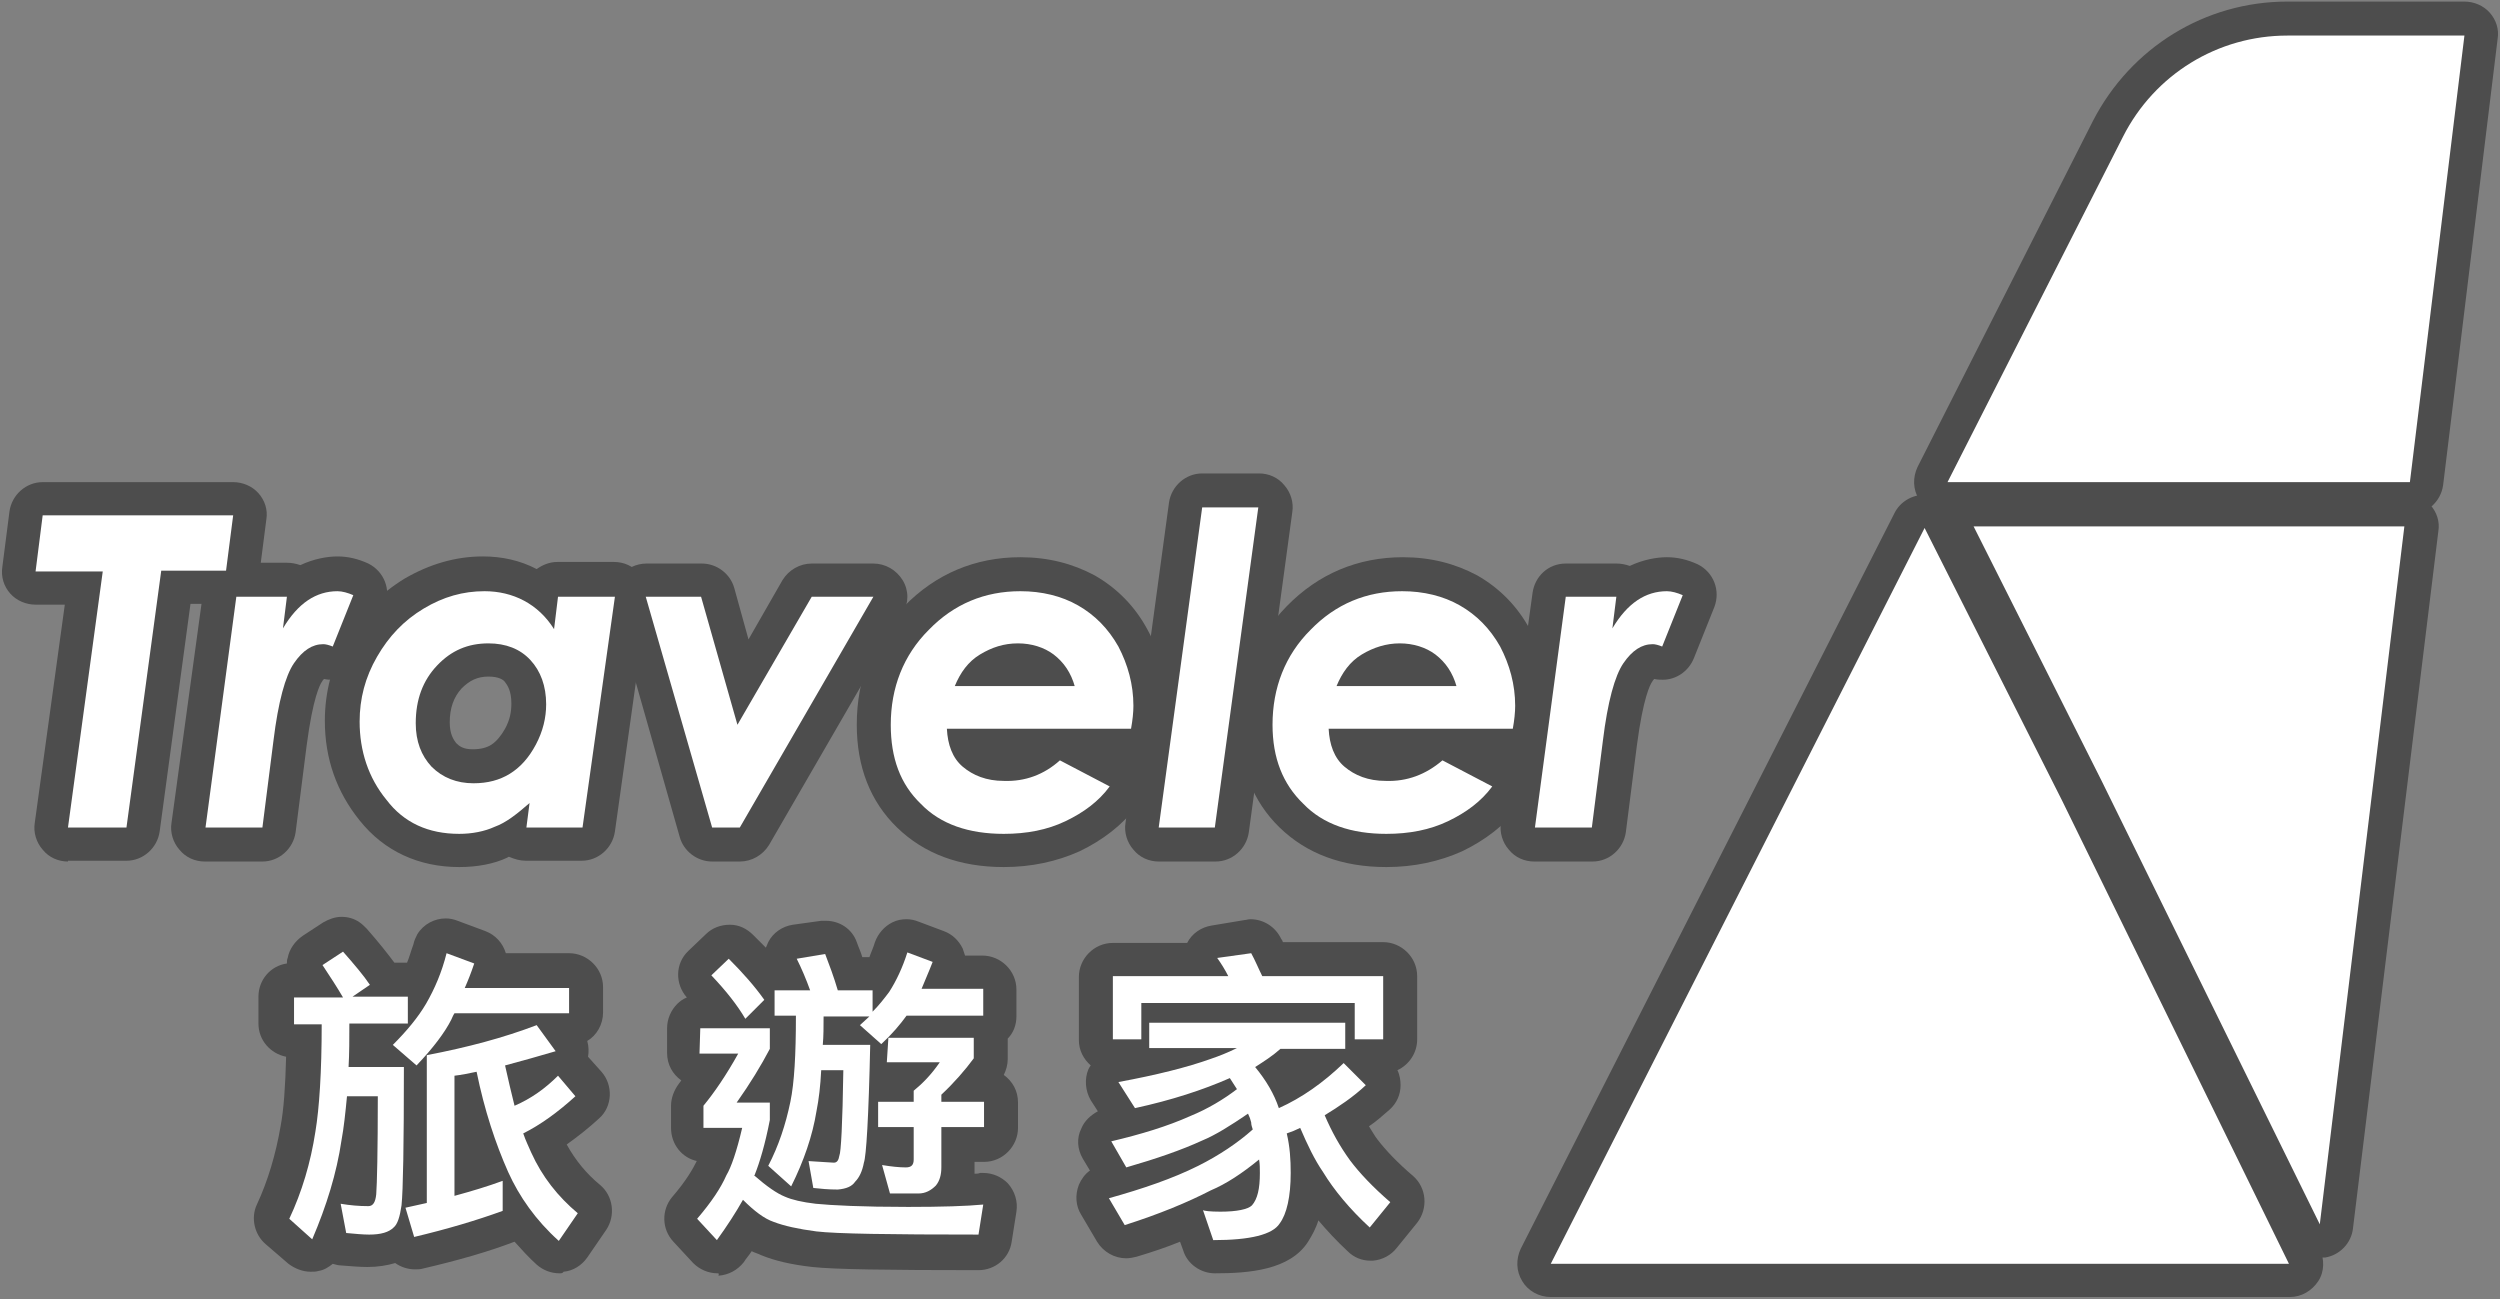
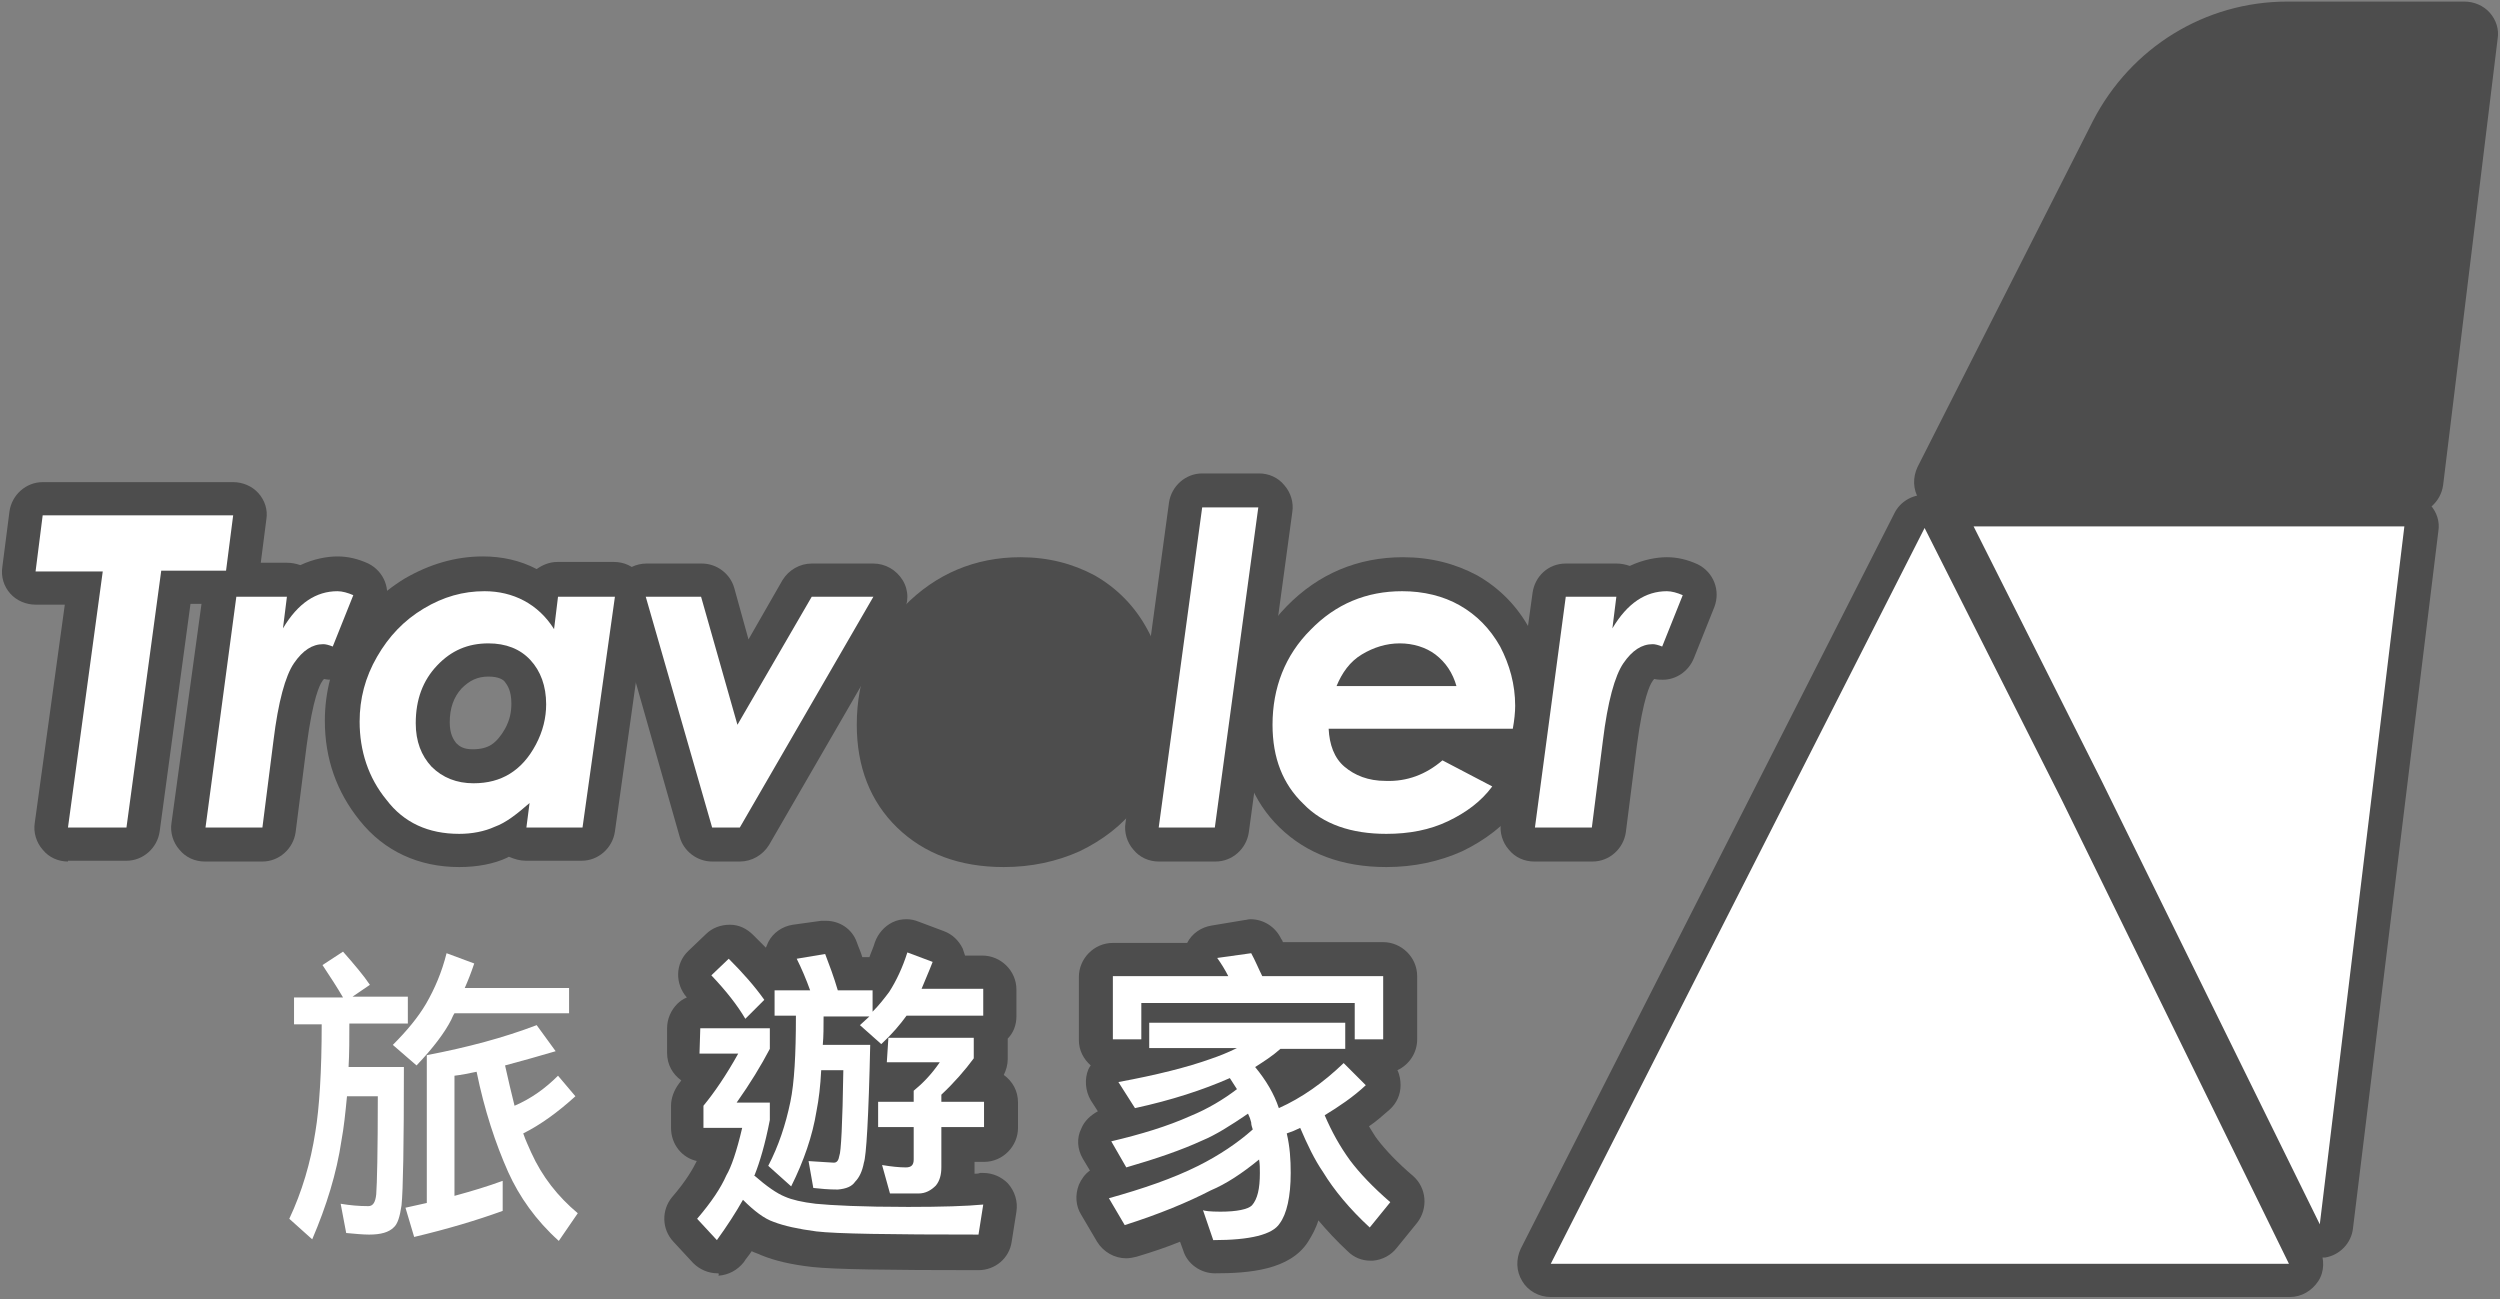
<svg xmlns="http://www.w3.org/2000/svg" version="1.1" id="_圖層_2" x="0px" y="0px" viewBox="0 0 316.3 164.4" style="enable-background:new 0 0 316.3 164.4;" xml:space="preserve">
  <rect x="0" y="0" width="316.3" height="164.4" fill="#808080" stroke="none" />
  <style type="text/css">
	.st0{opacity:0.4;}
	.st1{fill:#FFFFFF;}
</style>
  <g id="_圖層_1-2">
    <g class="st0">
      <g>
        <g>
          <path d="M246.4,65.2c-1.5,0-2.9-0.8-3.6-2c-0.8-1.3-0.8-2.8-0.2-4.1l22.2-43.8C269.6,6,279,0.2,289.4,0.2h22.4      c1.2,0,2.4,0.5,3.2,1.4s1.2,2.1,1,3.3l-6.9,56.5c-0.3,2.1-2.1,3.7-4.2,3.7H246.4z" />
          <path d="M196.2,164.1c-1.5,0-2.9-0.8-3.6-2c-0.8-1.3-0.8-2.8-0.2-4.1l47.3-93.1c0.7-1.4,2.2-2.3,3.8-2.3c0,0,0,0,0,0      c1.6,0,3.1,0.9,3.8,2.3l17.4,34.5l28.8,58.6c0.6,1.3,0.6,2.9-0.2,4.1s-2.1,2-3.6,2H196.2z" />
          <path d="M293.5,159.1c-1.6,0-3.1-0.9-3.8-2.4l-27.5-56l-16.2-32.1c-0.7-1.3-0.6-2.9,0.2-4.1c0.8-1.3,2.1-2,3.6-2h54.5      c1.2,0,2.4,0.5,3.2,1.4c0.8,0.9,1.2,2.1,1,3.3l-10.8,88.2c-0.2,1.9-1.7,3.4-3.5,3.7C293.9,159.1,293.7,159.1,293.5,159.1z" />
        </g>
        <g>
          <path d="M8.6,109c-1.2,0-2.4-0.5-3.2-1.5c-0.8-0.9-1.2-2.2-1-3.4l3.8-27.6H4.5c-1.2,0-2.4-0.5-3.2-1.4c-0.8-0.9-1.2-2.1-1-3.4      l0.9-7C1.5,62.6,3.3,61,5.4,61h24.1c1.2,0,2.4,0.5,3.2,1.4c0.8,0.9,1.2,2.1,1,3.3l-0.9,7c-0.3,2.1-2.1,3.7-4.2,3.7h-4.5      l-3.9,28.8c-0.3,2.1-2.1,3.7-4.2,3.7H8.6z" />
          <path d="M25.9,109c-1.2,0-2.4-0.5-3.2-1.5c-0.8-0.9-1.2-2.2-1-3.4l4-29.2c0.1-1,0.6-1.8,1.3-2.5c0.8-0.8,1.9-1.2,2.9-1.2h6.4      c0.6,0,1.1,0.1,1.7,0.3c1.7-0.8,3.4-1.1,4.7-1.1c1.3,0,2.6,0.3,3.9,0.9c2,1,2.9,3.3,2.1,5.4l-2.6,6.5C45.4,85,43.8,86,42.1,86      c-0.4,0-0.7,0-1.1-0.1c-0.1,0.1-0.2,0.2-0.3,0.4c-0.2,0.3-1.1,1.9-1.9,8l-1.4,11c-0.3,2.1-2.1,3.7-4.2,3.7H25.9z" />
          <path d="M58.1,109.7c-5.1,0-9.5-2-12.6-5.9c-2.9-3.6-4.4-7.8-4.4-12.6c0-3.6,0.9-7.1,2.7-10.3c1.8-3.3,4.3-5.8,7.4-7.7      c3.1-1.8,6.4-2.8,9.9-2.8c2.4,0,4.7,0.5,6.8,1.6c0.7-0.5,1.6-0.9,2.6-0.9c0.1,0,0.2,0,0.3,0c0,0,6.9,0,6.9,0      c1.2,0,2.4,0.5,3.2,1.5c0.8,0.9,1.2,2.2,1,3.4l-4.1,29.2c-0.3,2.1-2.1,3.7-4.2,3.7h-7.1c-0.7,0-1.4-0.2-2.1-0.5      c-0.1,0-0.2,0.1-0.2,0.1C62.5,109.3,60.4,109.7,58.1,109.7z M61.8,85.6c-1.4,0-2.4,0.5-3.4,1.5c-1,1.1-1.5,2.5-1.5,4.3      c0,1.5,0.5,2.2,0.8,2.6c0.4,0.4,0.9,0.8,2.1,0.8c1,0,1.8-0.2,2.4-0.6c0.6-0.4,1.2-1.1,1.7-2c0.6-1.1,0.8-2.1,0.8-3.2      c0-1.6-0.5-2.3-0.8-2.7C63.7,86,63.1,85.6,61.8,85.6z" />
          <path d="M90.1,109c-1.9,0-3.6-1.3-4.1-3.1l-8.3-29.2c-0.4-1.3-0.1-2.7,0.7-3.7c0.8-1.1,2.1-1.7,3.4-1.7h7c1.9,0,3.6,1.3,4.1,3.1      l1.8,6.5l4.3-7.5c0.8-1.3,2.2-2.1,3.7-2.1h7.8c1.5,0,2.9,0.8,3.7,2.1s0.8,2.9,0,4.3l-16.9,29.2c-0.8,1.3-2.2,2.1-3.7,2.1H90.1z" />
          <path d="M127,109.7c-5.6,0-10.1-1.7-13.5-5c-3.4-3.3-5.1-7.7-5.1-13c0-5.9,2-10.9,6-15c4-4.1,9-6.2,14.7-6.2      c3.5,0,6.6,0.8,9.4,2.3c2.8,1.6,5.1,3.9,6.7,6.9c1.6,2.9,2.4,6.1,2.4,9.5c0,1.1-0.1,2.3-0.3,3.6c-0.3,1.9-1.9,3.4-3.8,3.6      c0.6,0.6,1,1.3,1.1,2.1c0.3,1.2,0,2.5-0.8,3.5c-1.8,2.4-4.3,4.3-7.2,5.7C133.7,109,130.5,109.7,127,109.7z" />
          <path d="M146.6,109c-1.2,0-2.4-0.5-3.2-1.5c-0.8-0.9-1.2-2.2-1-3.4l5.5-40.5c0.3-2.1,2.1-3.7,4.2-3.7h7.2c1.2,0,2.4,0.5,3.2,1.5      c0.8,0.9,1.2,2.2,1,3.4l-5.5,40.5c-0.3,2.1-2.1,3.7-4.2,3.7H146.6z" />
          <path d="M175.4,109.7c-5.6,0-10.1-1.7-13.5-5c-3.4-3.3-5.1-7.7-5.1-13c0-5.9,2-10.9,6-15c4-4.1,9-6.2,14.7-6.2      c3.5,0,6.6,0.8,9.4,2.3c2.8,1.6,5.1,3.9,6.7,6.9c1.6,2.9,2.4,6.1,2.4,9.5c0,1.1-0.1,2.3-0.3,3.6c-0.3,1.9-1.9,3.4-3.8,3.6      c0.6,0.6,1,1.3,1.1,2.1c0.3,1.2,0,2.5-0.8,3.5c-1.8,2.4-4.3,4.3-7.2,5.7C182.1,109,178.9,109.7,175.4,109.7z" />
          <path d="M194.1,109c-1.2,0-2.4-0.5-3.2-1.5c-0.8-0.9-1.2-2.2-1-3.4l4-29.1c0.3-2.1,2-3.7,4.2-3.7h6.4c0.6,0,1.1,0.1,1.7,0.3      c1.7-0.8,3.4-1.1,4.7-1.1c1.3,0,2.6,0.3,3.9,0.9c2,1,2.9,3.3,2.1,5.4l-2.6,6.5c-0.7,1.7-2.3,2.7-3.9,2.7c-0.4,0-0.7,0-1.1-0.1      c-0.1,0.1-0.2,0.2-0.3,0.4c-0.2,0.3-1.1,1.9-1.9,8l-1.4,11c-0.3,2.1-2.1,3.7-4.2,3.7H194.1z" />
        </g>
      </g>
      <g>
-         <path d="M70.8,161.1c-1.1,0-2.1-0.4-2.9-1.1c-1-0.9-1.9-1.9-2.8-2.9c-3.4,1.3-7.3,2.4-11.6,3.4c-0.3,0.1-0.7,0.1-1,0.1     c-0.9,0-1.8-0.3-2.5-0.8c-1,0.3-2.2,0.5-3.5,0.5c-1,0-2.1-0.1-3.4-0.2c-0.3,0-0.6-0.1-1-0.2c-0.5,0.4-1.1,0.8-1.8,0.9     c-0.3,0.1-0.6,0.1-1,0.1c-1,0-2-0.4-2.8-1l-2.9-2.5c-1.4-1.2-1.9-3.3-1.1-5c1.4-3,2.4-6.4,3-9.9c0.4-2.1,0.6-5,0.7-8.8     c-2-0.4-3.5-2.1-3.5-4.2v-3.4c0-2.1,1.5-3.9,3.6-4.2c0-0.2,0-0.5,0.1-0.7c0.2-1.1,0.9-2.1,1.9-2.8l2.6-1.7     c0.7-0.4,1.5-0.7,2.3-0.7c0.8,0,1.6,0.2,2.3,0.7c0.3,0.2,0.6,0.5,0.9,0.8c1.5,1.7,2.6,3.1,3.5,4.3c0,0,1.6,0,1.6,0     c0.3-0.7,0.5-1.5,0.8-2.3c0.1-0.5,0.3-0.9,0.5-1.3c0.8-1.3,2.2-2,3.6-2c0.5,0,1,0.1,1.5,0.3l3.5,1.3c1.3,0.5,2.2,1.5,2.6,2.8h8     c2.3,0,4.3,1.9,4.3,4.3v3.2c0,1.5-0.8,2.9-2,3.6c0.2,0.7,0.2,1.4,0.1,2l1.7,1.9c1.5,1.7,1.4,4.4-0.3,5.9     c-1.3,1.2-2.7,2.3-4.1,3.3c1.1,2,2.5,3.7,4.2,5.1c1.7,1.4,2,3.9,0.8,5.7l-2.4,3.5c-0.7,1-1.8,1.7-3,1.8     C71.2,161.1,71,161.1,70.8,161.1z" />
        <path d="M90.8,161.1c-1.2,0-2.3-0.5-3.1-1.3l-2.5-2.7c-1.5-1.6-1.5-4-0.2-5.6c1.9-2.2,2.7-3.7,3.1-4.5c0,0,0-0.1,0.1-0.1     c-1.9-0.4-3.3-2.1-3.3-4.2v-2.8c0-1,0.4-2,1-2.8c0.1-0.1,0.2-0.3,0.3-0.4c-1.1-0.8-1.8-2-1.8-3.5v-3.1c0-1.2,0.5-2.3,1.3-3.1     c0.3-0.3,0.7-0.6,1.2-0.8c-1.5-1.7-1.5-4.3,0.2-5.9l2.2-2.1c0.8-0.8,1.9-1.2,3-1.2c0,0,0.1,0,0.1,0c1.1,0,2.1,0.5,2.9,1.3     c0.5,0.5,1.1,1.1,1.6,1.6c0.1-0.2,0.2-0.5,0.3-0.7c0.6-1.2,1.8-2,3.1-2.2l3.6-0.5c0.2,0,0.4,0,0.6,0c1.7,0,3.3,1,3.9,2.7     c0.2,0.6,0.5,1.2,0.7,1.9h0.9c0.2-0.6,0.5-1.2,0.7-1.9c0.4-1.1,1.2-2,2.2-2.5c0.6-0.3,1.2-0.4,1.8-0.4c0.5,0,1,0.1,1.5,0.3     l3.2,1.2c1.1,0.4,1.9,1.2,2.4,2.2c0.1,0.3,0.2,0.6,0.3,0.9h2.2c2.3,0,4.3,1.9,4.3,4.3v3.4c0,1.1-0.4,2.1-1.1,2.8c0,0,0,2.6,0,2.6     c0,0.7-0.2,1.4-0.5,2c1.1,0.8,1.8,2,1.8,3.5v3.2c0,2.3-1.9,4.3-4.3,4.3h-1.2v0.9c0,0.2,0,0.4,0,0.6c0.2,0,0.5,0,0.7-0.1     c0.1,0,0.2,0,0.4,0c1.2,0,2.3,0.5,3.1,1.3c0.9,1,1.3,2.3,1.1,3.6l-0.6,3.8c-0.3,2.1-2.1,3.6-4.2,3.6c-11.5,0-18.3-0.1-21-0.4     c-2.7-0.3-4.8-0.8-6.5-1.5c-0.4-0.2-0.8-0.3-1.2-0.5c-0.3,0.5-0.7,0.9-1,1.4c-0.8,1-1.9,1.6-3.2,1.7     C91,161.1,90.9,161.1,90.8,161.1z" />
        <path d="M153.7,161.1c-1.8,0-3.5-1.2-4-2.9l-0.4-1.1c-1.7,0.7-3.5,1.3-5.5,1.9c-0.4,0.1-0.9,0.2-1.3,0.2c-1.5,0-2.9-0.8-3.7-2.1     l-2-3.4c-0.7-1.1-0.8-2.5-0.3-3.8c0.3-0.7,0.8-1.4,1.4-1.8l-0.9-1.5c-0.7-1.2-0.8-2.6-0.2-3.8c0.4-1,1.2-1.7,2.1-2.2l-0.9-1.4     c-0.7-1.2-0.8-2.7-0.3-3.9c0.1-0.2,0.2-0.4,0.3-0.5c-0.9-0.8-1.5-1.9-1.5-3.2v-8c0-2.3,1.9-4.3,4.3-4.3h9.4     c0.6-1.2,1.8-2,3.1-2.2l4.2-0.7c0.2,0,0.4-0.1,0.7-0.1c1.7,0,3.2,1,3.9,2.5c0.1,0.1,0.2,0.3,0.2,0.4H175c2.3,0,4.3,1.9,4.3,4.3v8     c0,1.7-1,3.2-2.5,3.9c0.3,0.6,0.4,1.3,0.4,1.9c0,1.2-0.5,2.3-1.4,3.1c-0.8,0.7-1.7,1.5-2.6,2.1c0.4,0.6,0.7,1.2,1.1,1.7     c1,1.3,2.5,2.9,4.5,4.6c1.7,1.5,1.9,4.1,0.5,5.9l-2.6,3.2c-0.7,0.9-1.8,1.5-3,1.6c-0.1,0-0.2,0-0.3,0c-1.1,0-2.1-0.4-2.9-1.2     c-1.4-1.3-2.6-2.6-3.7-3.9c-0.3,1-0.8,1.9-1.3,2.7C163.2,160.7,158,161.1,153.7,161.1z" />
      </g>
    </g>
    <g>
      <g>
        <g>
-           <path class="st1" d="M304.9,61l6.9-56.5h-22.4c-8.8,0-16.8,4.9-20.8,12.8L246.4,61C246.4,61,304.9,61,304.9,61z" />
          <polygon class="st1" points="260.9,101.3 243.5,66.8 196.2,159.9 289.6,159.9     " />
          <polygon class="st1" points="249.7,66.6 265.9,98.8 293.5,154.9 304.2,66.6     " />
        </g>
        <g>
          <path class="st1" d="M5.4,65.2h24.1l-0.9,7h-8.2L16,104.7H8.6l4.4-32.4H4.5C4.5,72.3,5.4,65.2,5.4,65.2z" />
          <path class="st1" d="M29.9,75.5h6.4l-0.5,4c1.9-3.2,4.2-4.7,6.9-4.7c0.6,0,1.3,0.2,2,0.5l-2.6,6.5c-0.5-0.2-0.9-0.3-1.2-0.3      c-1.4,0-2.6,0.8-3.7,2.4s-2,4.9-2.6,9.8l-1.4,11h-7.2L29.9,75.5L29.9,75.5z" />
          <path class="st1" d="M70.6,75.5h7.2l-4.1,29.2h-7.1l0.4-3.1c-1.6,1.4-3,2.5-4.4,3c-1.3,0.6-2.9,0.9-4.5,0.9      c-3.9,0-7-1.4-9.2-4.3c-2.3-2.8-3.4-6.2-3.4-9.9c0-2.9,0.7-5.6,2.2-8.2c1.5-2.6,3.4-4.6,5.9-6.1c2.5-1.5,5-2.2,7.7-2.2      c1.8,0,3.5,0.4,5,1.2c1.5,0.8,2.8,2,3.8,3.6L70.6,75.5L70.6,75.5z M59.9,99.1c1.8,0,3.3-0.4,4.6-1.2c1.3-0.8,2.4-2,3.3-3.7      s1.3-3.4,1.3-5.1c0-2.3-0.7-4.2-2-5.6c-1.3-1.4-3.1-2.1-5.3-2.1c-2.6,0-4.7,0.9-6.5,2.8c-1.8,1.9-2.7,4.3-2.7,7.3      c0,2.3,0.7,4.1,2,5.5C56,98.4,57.8,99.1,59.9,99.1L59.9,99.1z" />
          <path class="st1" d="M81.7,75.5h7l4.6,16.2l9.4-16.2h7.8l-16.9,29.2h-3.5L81.7,75.5z" />
-           <path class="st1" d="M134.1,96.2l6.3,3.3c-1.4,1.9-3.3,3.3-5.6,4.4c-2.3,1.1-4.9,1.6-7.8,1.6c-4.4,0-8-1.2-10.5-3.8      c-2.6-2.5-3.8-5.8-3.8-10c0-4.7,1.6-8.8,4.8-12c3.2-3.3,7.1-4.9,11.6-4.9c2.7,0,5.2,0.6,7.3,1.8c2.1,1.2,3.8,2.9,5.1,5.2      c1.2,2.3,1.9,4.8,1.9,7.5c0,0.8-0.1,1.8-0.3,2.9h-23.3c0.1,2,0.7,3.7,2,4.8s3,1.8,5.2,1.8C129.7,98.9,132.1,98,134.1,96.2      L134.1,96.2z M136,86.9c-0.5-1.8-1.4-3.1-2.7-4.1c-1.2-0.9-2.8-1.4-4.5-1.4c-1.8,0-3.3,0.5-4.8,1.4s-2.5,2.3-3.2,4H136L136,86.9      z" />
          <path class="st1" d="M152.1,64.2h7.1l-5.5,40.5h-7.1L152.1,64.2z" />
          <path class="st1" d="M182.5,96.2l6.3,3.3c-1.4,1.9-3.3,3.3-5.6,4.4c-2.3,1.1-4.9,1.6-7.8,1.6c-4.4,0-8-1.2-10.5-3.8      c-2.6-2.5-3.9-5.8-3.9-10c0-4.7,1.6-8.8,4.8-12c3.2-3.3,7.1-4.9,11.6-4.9c2.7,0,5.2,0.6,7.3,1.8c2.1,1.2,3.8,2.9,5.1,5.2      c1.2,2.3,1.9,4.8,1.9,7.5c0,0.8-0.1,1.8-0.3,2.9h-23.3c0.1,2,0.7,3.7,2,4.8s3,1.8,5.2,1.8C178,98.9,180.4,98,182.5,96.2      L182.5,96.2z M184.3,86.9c-0.5-1.8-1.4-3.1-2.7-4.1c-1.2-0.9-2.8-1.4-4.5-1.4s-3.3,0.5-4.8,1.4s-2.5,2.3-3.2,4H184.3L184.3,86.9      z" />
          <path class="st1" d="M198.1,75.5h6.4l-0.5,4c1.9-3.2,4.2-4.7,6.9-4.7c0.6,0,1.3,0.2,2,0.5l-2.6,6.5c-0.5-0.2-0.9-0.3-1.2-0.3      c-1.4,0-2.6,0.8-3.7,2.4c-1.1,1.6-2,4.9-2.6,9.8l-1.4,11h-7.2L198.1,75.5L198.1,75.5z" />
        </g>
      </g>
      <g>
        <path class="st1" d="M43.4,120.4c1.4,1.6,2.6,3,3.4,4.2l-2.2,1.5h7v3.4h-7.4c0,1.9,0,3.8-0.1,5.5h7c0,9.8-0.1,15.6-0.3,17.5     c-0.2,1.4-0.5,2.4-1,2.8c-0.6,0.6-1.6,0.9-3.1,0.9c-0.8,0-1.8-0.1-2.9-0.2l-0.7-3.7c1.2,0.2,2.3,0.3,3.5,0.3c0.6,0,0.9-0.5,1-1.5     c0.1-1.3,0.2-5.4,0.2-12.4h-3.9c-0.2,2.1-0.4,4-0.7,5.6c-0.6,4.1-1.9,8.3-3.7,12.5l-2.9-2.6c1.6-3.4,2.7-7.1,3.3-11     c0.5-3,0.8-7.6,0.8-13.6h-3.5v-3.4h6.2c-0.7-1.2-1.6-2.6-2.6-4.1L43.4,120.4L43.4,120.4z M56.5,120.6l3.5,1.3     c-0.4,1.2-0.8,2.2-1.2,3.1h13.2v3.2H57.5c-0.2,0.3-0.3,0.6-0.4,0.8c-0.8,1.6-2.3,3.6-4.4,5.8l-3-2.6c1.8-1.8,3.2-3.5,4.2-5.2     C55,125.1,55.9,123,56.5,120.6L56.5,120.6z M67.9,129.7l2.4,3.3c-2,0.6-4.2,1.2-6.4,1.8c0.4,1.8,0.8,3.5,1.2,5.1     c2.1-0.9,3.9-2.2,5.5-3.8l2.2,2.6c-2.2,2-4.4,3.6-6.6,4.7c0.3,0.9,0.7,1.7,1,2.4c1.4,3.1,3.4,5.6,5.9,7.7l-2.4,3.5     c-2.9-2.6-5-5.6-6.4-8.7c-1.6-3.6-3-7.8-4-12.7c-1,0.2-1.9,0.4-2.8,0.5v15.2c2.2-0.6,4.2-1.2,6.1-1.9v3.8     c-3.3,1.2-7,2.3-11.2,3.3l-1.1-3.7c0.9-0.2,1.8-0.4,2.7-0.6v-18.7C59.2,132.5,63.7,131.3,67.9,129.7z" />
        <path class="st1" d="M88.6,130.1h8.8v2.6c-1.1,2.1-2.5,4.4-4.2,6.8h4.2v2.2c-0.6,3.1-1.3,5.4-1.9,6.9c0,0.1-0.1,0.1-0.1,0.1     c1.6,1.4,2.9,2.3,3.9,2.7c0.9,0.4,2.2,0.7,3.9,0.9c2,0.2,5.9,0.4,11.7,0.4c4.2,0,7.4-0.1,9.5-0.3l-0.6,3.8     c-11.2,0-18-0.1-20.5-0.4c-2.3-0.3-4.1-0.7-5.4-1.2c-1.2-0.4-2.5-1.4-3.9-2.8c-0.9,1.6-2,3.3-3.3,5.1l-2.5-2.7     c1.8-2.1,3-3.9,3.7-5.5c0.6-1,1.3-3,2-6h-4.9v-2.8c1.4-1.7,2.9-3.9,4.4-6.6h-4.9L88.6,130.1L88.6,130.1z M92.2,121.3     c1.8,1.8,3.3,3.5,4.5,5.2l-2.4,2.4c-1-1.7-2.4-3.5-4.3-5.5L92.2,121.3L92.2,121.3z M104.4,120.7c0.5,1.3,1.1,2.9,1.6,4.6h4.4v2.7     c0.8-0.8,1.5-1.7,2.1-2.5c0.9-1.4,1.7-3.1,2.3-5l3.2,1.2c-0.5,1.3-1,2.4-1.4,3.4h7.8v3.4h-9.7c-0.8,1.1-1.8,2.3-3.2,3.6l-2.7-2.4     c0.4-0.4,0.8-0.7,1.2-1.1h-5.8v0.1c0,1.2,0,2.4-0.1,3.5h6c-0.2,9.2-0.5,14.1-0.8,14.9c-0.2,1.1-0.6,1.9-1.1,2.4     c-0.4,0.6-1.1,0.9-2.2,1c-1.2,0-2.2-0.1-3.1-0.2l-0.6-3.4c1.8,0.1,2.9,0.2,3.2,0.2c0.4,0,0.6-0.3,0.7-0.9c0.2-0.4,0.4-4,0.5-10.8     h-2.8c-0.1,2-0.3,3.7-0.6,5.2c-0.5,3.1-1.6,6.3-3.2,9.5l-2.9-2.6c1.3-2.5,2.2-5.2,2.8-8.1c0.5-2.4,0.7-6,0.7-10.8v-0.1H98v-3.2     h4.5c-0.5-1.4-1.1-2.8-1.7-4L104.4,120.7L104.4,120.7z M112.4,131.3h10.8v2.6c-1.1,1.5-2.5,3.1-4.1,4.6v0.9h5.4v3.2h-5.4v5.1     c0,0.9-0.2,1.7-0.7,2.3c-0.6,0.6-1.3,1-2.2,1h-3.6l-1-3.6c1.2,0.2,2.2,0.3,3,0.3c0.7,0,1-0.3,1-1v-4.1h-4.5v-3.2h4.5V138     c1.1-0.9,2.2-2,3.3-3.6h-6.7L112.4,131.3L112.4,131.3z" />
        <path class="st1" d="M145.6,129.4h24.6v3.3H162c-1,0.9-2.1,1.6-3.2,2.3c1.4,1.7,2.4,3.4,3,5.2c2.9-1.3,5.6-3.2,8.2-5.7l2.8,2.8     c-1.6,1.5-3.4,2.7-5.2,3.8c0.9,2.1,1.9,3.9,3.2,5.7c1.2,1.6,2.9,3.4,5.1,5.3l-2.6,3.2c-2.5-2.3-4.5-4.7-5.9-7     c-1.1-1.6-2-3.5-2.9-5.6c-0.6,0.3-1.1,0.5-1.7,0.7c0.4,1.7,0.5,3.3,0.5,5c0,3-0.5,5.2-1.4,6.4c-0.9,1.4-3.7,2.1-8.4,2.1l-1.3-3.8     c0.1,0.1,0.9,0.2,2.2,0.2c2.1,0,3.5-0.3,4-0.8c0.7-0.8,1-2.1,1-4.1c0-0.6,0-1.1-0.1-1.7c-2.2,1.8-4.2,3.1-6.1,3.9     c-2.9,1.5-6.5,3-10.9,4.4l-2-3.4c4.3-1.2,8.1-2.5,11.3-4.1c2.6-1.3,5-2.9,6.9-4.6c-0.1-0.3-0.2-0.6-0.2-0.9     c-0.1-0.4-0.2-0.7-0.4-1.1c-2.2,1.5-4.1,2.7-5.8,3.4c-2.6,1.2-5.8,2.3-9.6,3.4l-1.9-3.3c3.8-0.9,7.1-1.9,10-3.2     c2.2-0.9,4.2-2.1,5.9-3.4c-0.3-0.5-0.6-0.9-0.9-1.4c-3.4,1.5-7.4,2.8-12,3.8l-2.1-3.3c4.9-0.9,8.8-1.9,11.6-2.9     c1.2-0.4,2.4-0.9,3.4-1.4h-11.1V129.4L145.6,129.4z M158.3,120.6c0.5,0.9,0.9,1.9,1.4,2.9H175v8h-3.6v-4.6h-27v4.6h-3.6v-8h14.6     c-0.4-0.8-0.9-1.6-1.4-2.3L158.3,120.6L158.3,120.6z" />
      </g>
    </g>
  </g>
</svg>